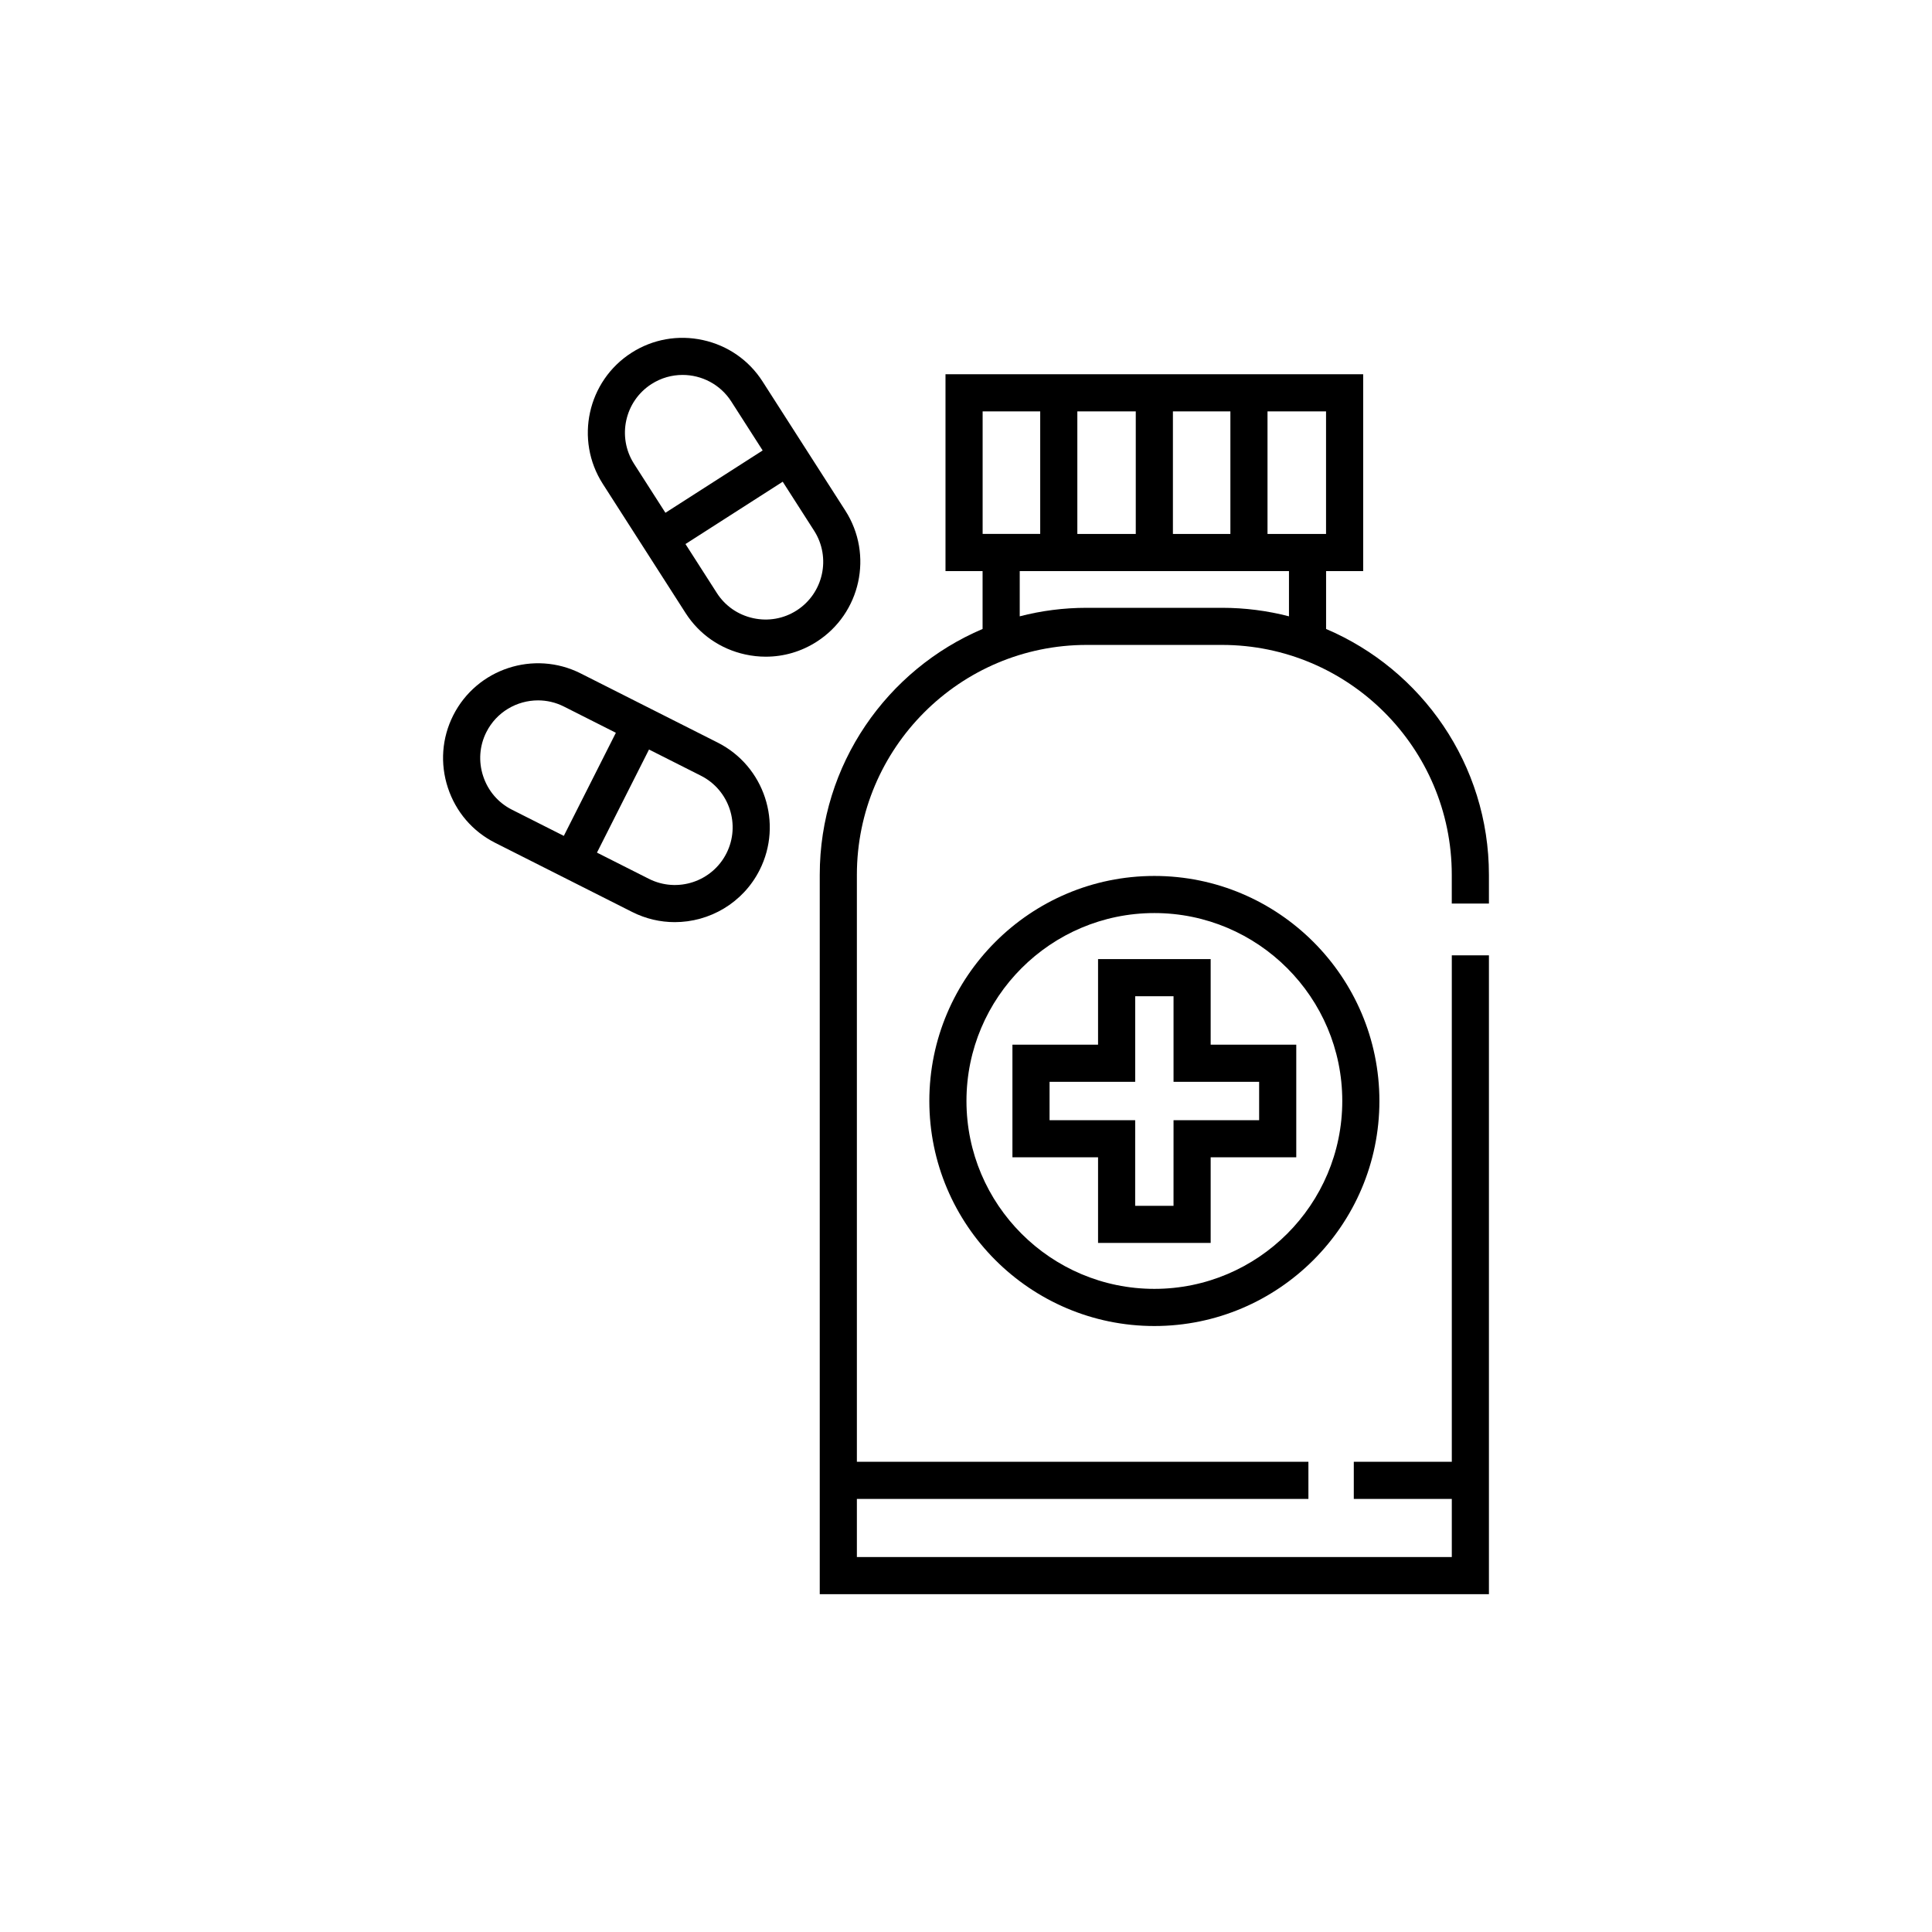
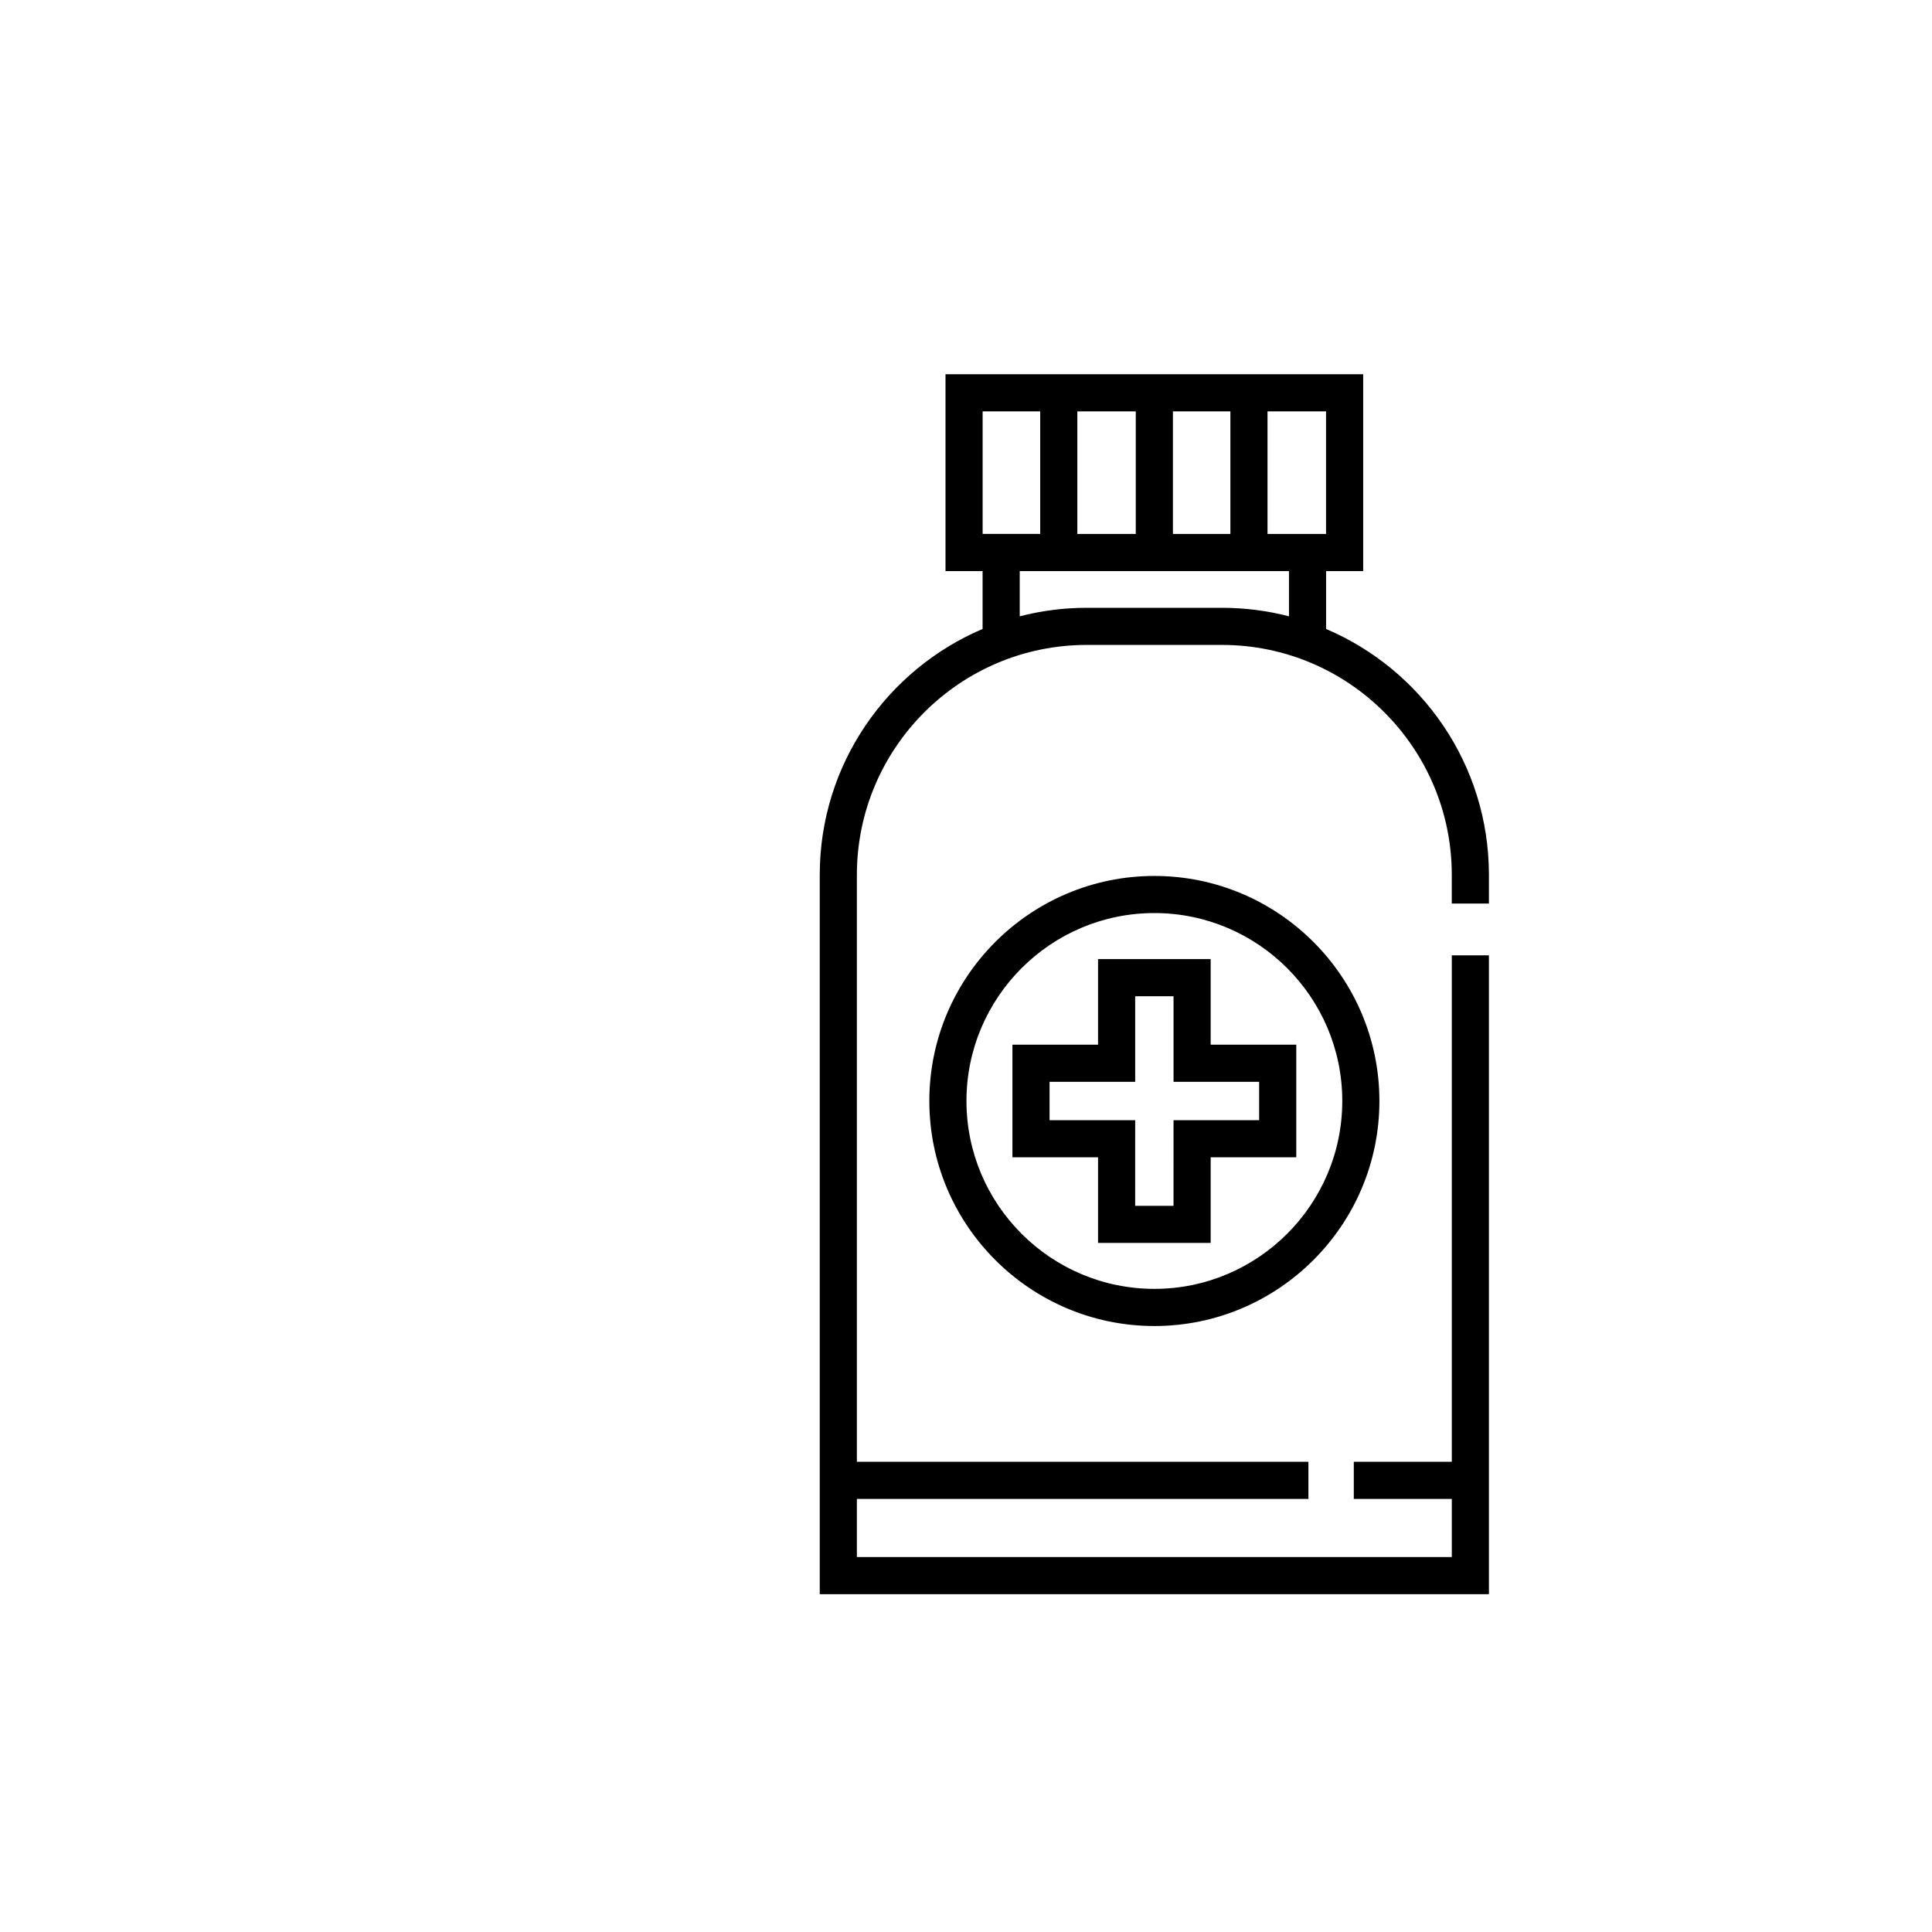
<svg xmlns="http://www.w3.org/2000/svg" fill="#000000" width="800px" height="800px" version="1.1" viewBox="144 144 512 512">
  <g>
    <path d="m538.58 383.45v-7.613c0-29.23-17.812-54.375-43.152-65.152v-15.34h9.828v-52.164h-110.69v52.16h9.828v15.34c-25.34 10.777-43.152 35.922-43.152 65.152v190.64h177.34v-169.3h-9.84v134.22h-25.973v9.84h25.973v15.402h-157.66v-15.402h119.66v-9.84h-119.66v-155.56c0-33.594 27.324-60.922 60.91-60.922h35.832c33.586 0 60.91 27.328 60.91 60.922v7.613zm-83.746-97.953v-32.473h15.23v32.473zm-9.84 0h-15.488v-32.473h15.484v32.473zm50.422 0h-15.512v-32.473h15.512zm-75.75-32.477v32.473h-15.258v-32.473zm12.332 52.055c-6.129 0-12.082 0.785-17.758 2.258v-11.992h71.352v11.992c-5.676-1.473-11.629-2.258-17.758-2.258z" />
    <path d="m449.92 495.41c-32.883 0-59.637-26.754-59.637-59.637 0-32.883 26.754-59.637 59.637-59.637 32.883 0 59.637 26.754 59.637 59.637 0.004 32.883-26.75 59.637-59.637 59.637zm0-109.44c-27.457 0-49.797 22.34-49.797 49.797 0 27.457 22.34 49.797 49.797 49.797s49.797-22.34 49.797-49.797c0.004-27.457-22.336-49.797-49.797-49.797z" />
-     <path d="m368.03 279.33-21.945-34.238c-3.613-5.637-9.223-9.531-15.801-10.969-6.574-1.438-13.301-0.242-18.938 3.371-11.672 7.481-15.082 23.062-7.602 34.734l21.945 34.238c3.609 5.637 9.223 9.531 15.801 10.969 1.816 0.398 3.644 0.594 5.457 0.594 4.75 0 9.402-1.348 13.48-3.965 11.672-7.481 15.082-23.062 7.602-34.734zm-51.371-33.555c2.551-1.637 5.406-2.414 8.234-2.414 5.043 0 9.988 2.488 12.906 7.039l8.316 12.977-25.77 16.516-8.316-12.977c-4.551-7.106-2.477-16.59 4.629-21.141zm38.457 60.004c-3.422 2.191-7.519 2.918-11.523 2.043-4.008-0.879-7.426-3.246-9.617-6.668l-8.316-12.977 25.77-16.516 8.316 12.977c4.555 7.106 2.477 16.59-4.629 21.141z" />
-     <path d="m334.19 340.79-36.305-18.328c-12.371-6.242-27.527-1.262-33.777 11.117-3.016 5.977-3.519 12.789-1.414 19.184 2.106 6.394 6.555 11.578 12.531 14.594l36.305 18.324c3.625 1.828 7.484 2.695 11.289 2.695 9.195 0 18.066-5.059 22.488-13.809 6.246-12.379 1.258-27.531-11.117-33.777zm-62.148 8.895c-1.281-3.898-0.98-8.043 0.852-11.672 2.688-5.328 8.09-8.406 13.688-8.406 2.316 0 4.668 0.527 6.871 1.641l13.758 6.945-13.793 27.324-13.758-6.945c-3.629-1.832-6.336-4.988-7.617-8.887zm64.477 20.445c-3.801 7.531-13.02 10.57-20.559 6.766l-13.758-6.945 13.793-27.324 13.758 6.945c7.535 3.805 10.57 13.027 6.766 20.559z" />
    <path d="m464.84 473.39h-29.844v-22.691h-22.691v-29.844h22.691v-22.68h29.844v22.68h22.684v29.844h-22.684zm-20.008-9.84h10.164l0.004-22.691h22.684v-10.164h-22.684v-22.68h-10.164v22.68h-22.691v10.164h22.691z" />
  </g>
</svg>